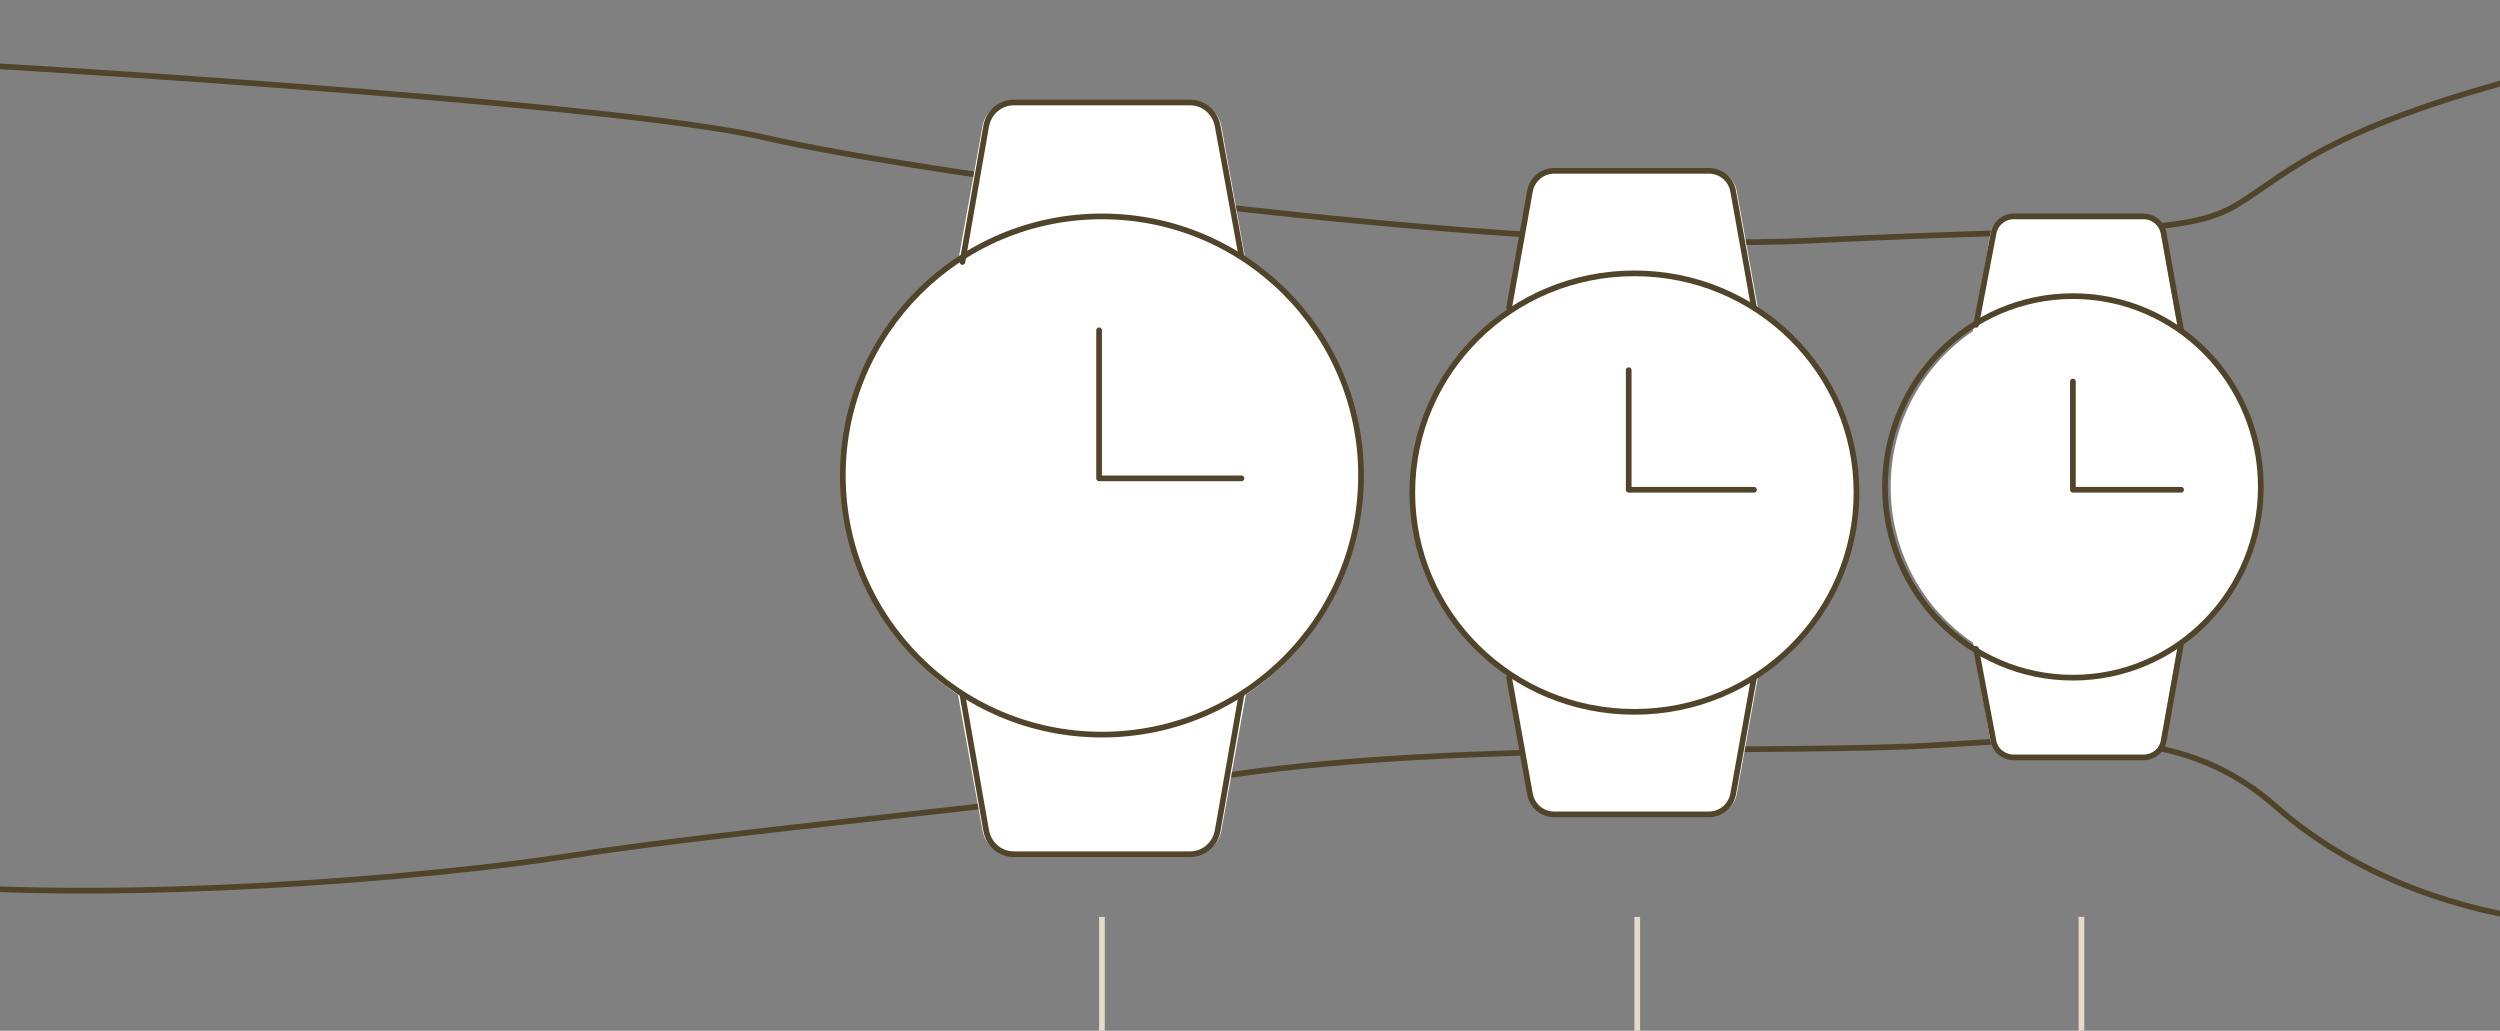
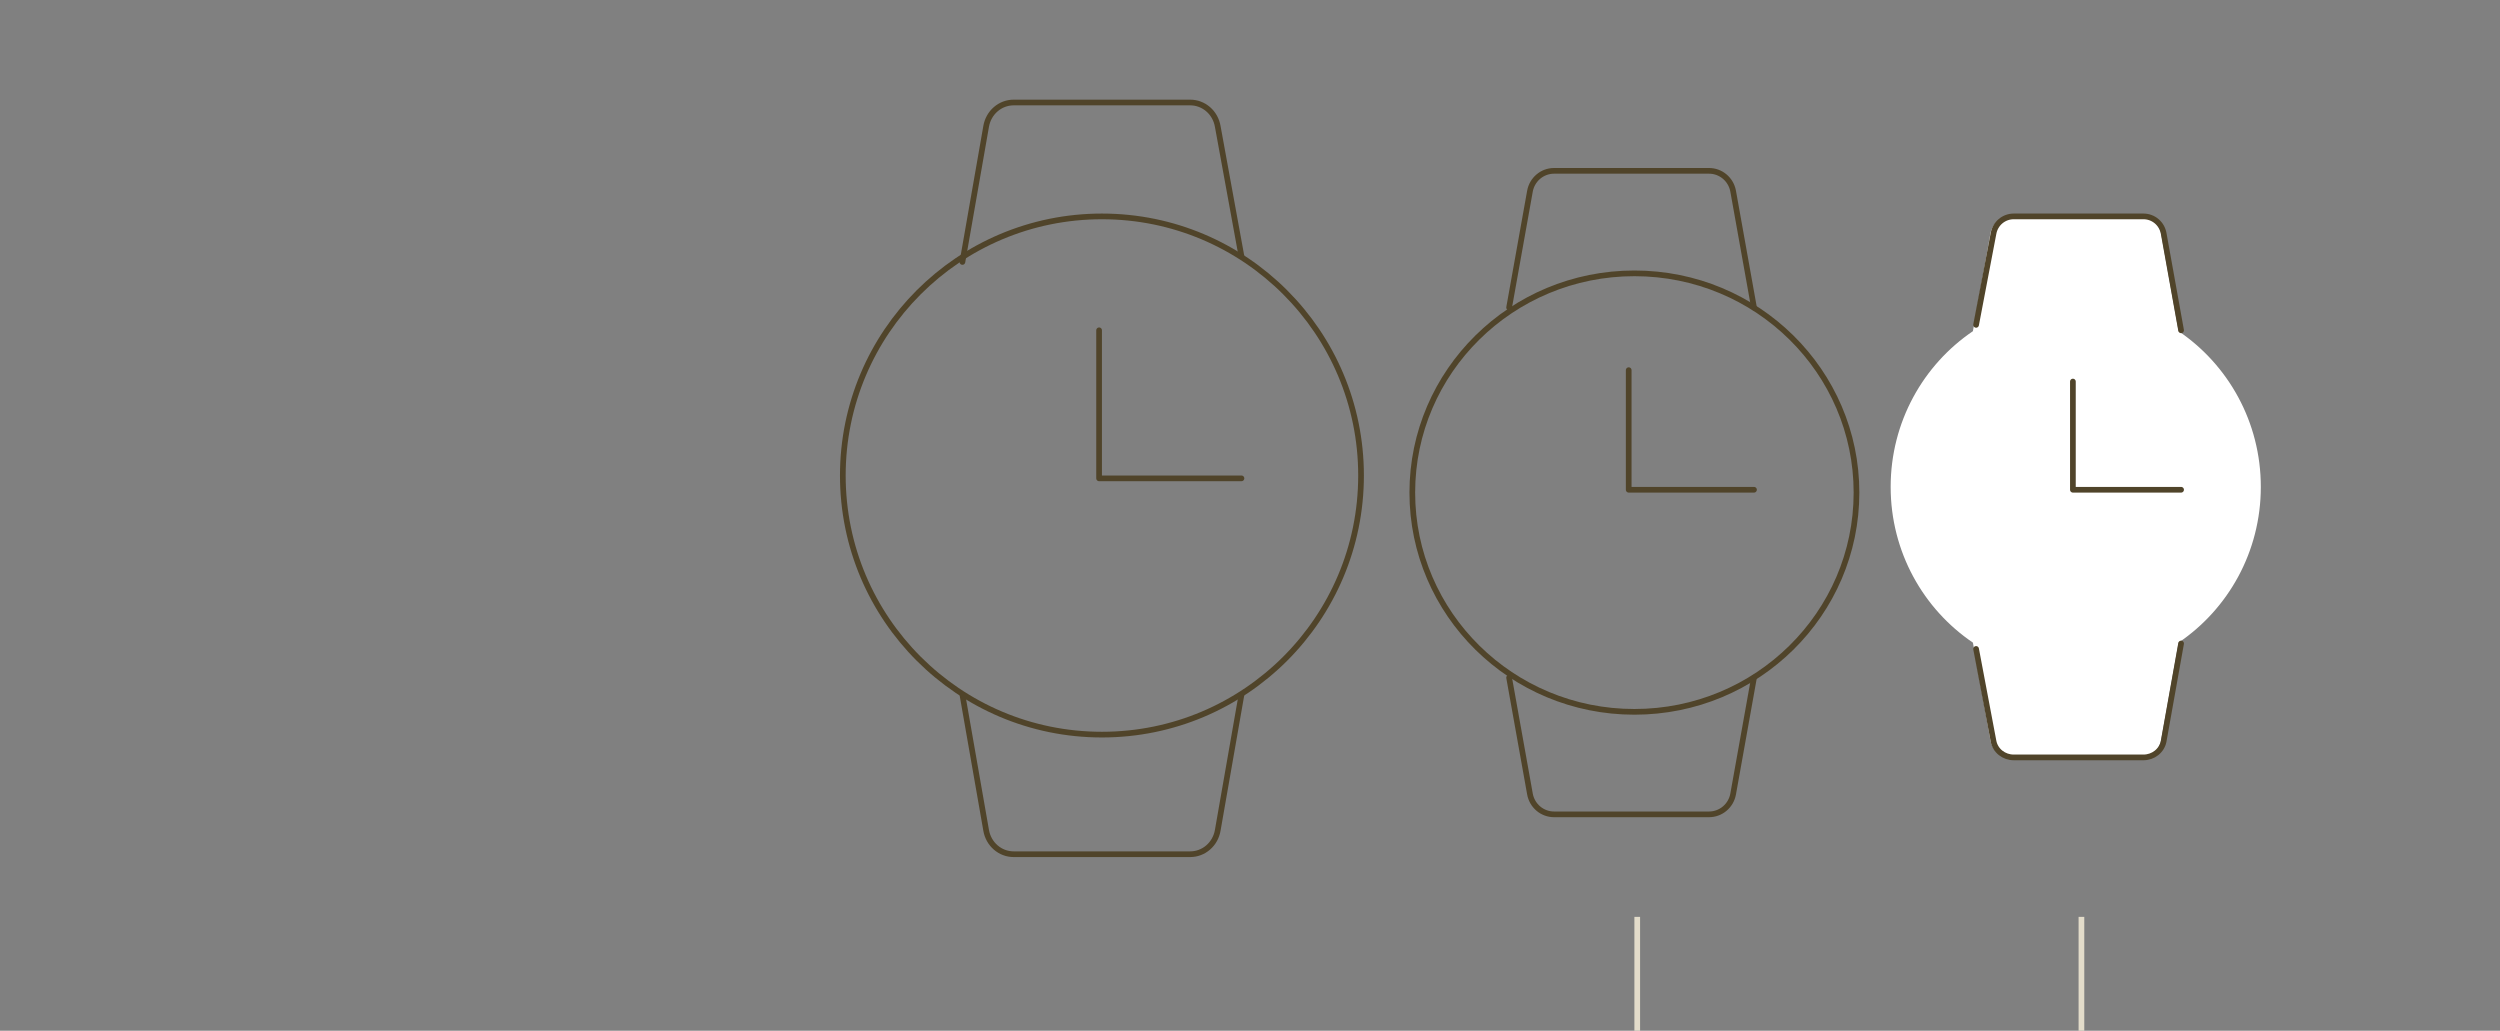
<svg xmlns="http://www.w3.org/2000/svg" fill="none" viewBox="0 0 439 181" height="181" width="439">
  <rect x="0" y="0" width="439" height="181" fill="#808080" stroke="none" />
-   <line stroke="#E3DCCA" y2="181" x2="193.5" y1="161" x1="193.5" />
  <line stroke="#E3DCCA" y2="181" x2="287.5" y1="161" x1="287.5" />
  <line stroke="#E3DCCA" y2="181" x2="365.5" y1="161" x1="365.5" />
  <g clip-path="url(#clip0_632_1100)">
-     <path stroke="#50442A" d="M607.469 13.653C610.709 12.912 616.921 9.525 615.849 1.903C614.508 -7.623 603.781 -8.258 597.412 -7.94C591.044 -7.623 535.065 -0.637 520.987 1.903C506.908 4.444 499.199 1.268 493.835 1.903C488.472 2.539 499.199 0.316 454.282 10.795C409.365 21.274 402.325 30.165 392.94 35.88C383.554 41.596 370.146 39.691 318.19 42.231C266.234 44.772 162.992 30.8 134.165 24.131C111.103 18.797 25.336 13.018 -14.665 10.795L-15 155.277C21.872 158.452 74.499 154.324 100.644 150.196C126.79 146.068 177.741 141.622 217.294 135.906C256.848 130.191 314.503 132.413 340.313 130.826C366.124 129.238 384.225 127.968 399.644 141.622C415.063 155.277 434.505 160.04 444.226 161.31C453.946 162.58 501.21 166.391 516.964 166.708C532.719 167.026 536.741 165.12 546.797 164.803C556.853 164.485 554.842 168.296 566.239 168.931C577.636 169.566 579.647 165.755 580.317 160.357C580.988 154.959 572.608 141.622 554.842 140.034C537.076 138.447 529.702 137.812 524.339 133.743M607.469 13.653L520.987 27.307M607.469 13.653C620.541 11.324 649.302 6.603 659.76 6.349C672.833 6.032 670.822 20.956 667.134 24.767C663.447 28.577 657.749 28.577 654.061 29.847M654.061 29.847C651.112 30.863 580.429 44.666 545.456 51.44L654.061 29.847ZM654.061 29.847C663.559 26.884 683.492 23.56 687.246 33.975C691.939 46.995 673.503 54.933 665.458 56.203C662.753 56.63 656.6 58.206 649.369 60.194M554.842 82.877C566.239 81.924 605.457 73.351 612.161 71.128C616.611 69.652 635.092 64.12 649.369 60.194M649.369 60.194C655.291 58.652 667.134 57.6 667.134 65.73C667.134 75.891 657.413 84.465 636.631 92.086C615.849 99.707 590.373 110.186 572.608 115.266C554.842 120.347 530.707 131.778 526.685 133.049C526.211 133.198 525.402 133.437 524.339 133.743M491.489 148.926C494.171 147.91 495.511 143.633 495.847 141.622C503.469 139.546 518.177 135.515 524.339 133.743" />
    <path fill="white" d="M397 85.5C397 74.098 391.265 64.052 382.555 58.153L379.482 41.001C379.33 40.159 378.892 39.397 378.243 38.849C377.594 38.301 376.775 38 375.929 38H353.071C352.225 38 351.406 38.301 350.757 38.849C350.108 39.397 349.67 40.159 349.518 41.001L346.445 58.153C337.735 64.052 332 74.098 332 85.5C332 96.902 337.735 106.948 346.445 112.847L349.518 129.999C349.67 130.841 350.108 131.603 350.757 132.151C351.406 132.699 352.225 133 353.071 133H375.929C376.775 133 377.594 132.699 378.243 132.151C378.892 131.603 379.33 130.841 379.482 129.999L382.555 112.847C391.265 106.948 397 96.902 397 85.5Z" />
-     <path fill="white" d="M326 86.5C326 72.938 319.118 60.988 308.666 53.971L304.978 33.569C304.797 32.568 304.27 31.662 303.491 31.01C302.712 30.358 301.73 30 300.715 30H273.285C272.27 30 271.288 30.358 270.509 31.01C269.73 31.662 269.203 32.568 269.022 33.569L265.334 53.971C254.882 60.988 248 72.938 248 86.5C248 100.062 254.882 112.012 265.334 119.029L269.022 139.431C269.203 140.432 269.73 141.338 270.509 141.99C271.288 142.643 272.27 143 273.285 143H300.715C301.73 143 302.712 142.643 303.491 141.99C304.27 141.338 304.797 140.432 304.978 139.431L308.666 119.029C319.118 112.012 326 100.062 326 86.5Z" />
-     <path fill="white" d="M239 84C239 68.158 230.971 54.198 218.777 46.002L214.474 22.169C214.263 21 213.649 19.942 212.74 19.18C211.831 18.418 210.685 18 209.501 18H177.499C176.315 18 175.169 18.418 174.26 19.18C173.351 19.942 172.737 21 172.526 22.169L168.223 46.002C156.029 54.198 148 68.158 148 84C148 99.842 156.029 113.802 168.223 121.998L172.526 145.831C172.737 147 173.351 148.059 174.26 148.82C175.169 149.582 176.315 150 177.499 150H209.501C210.685 150 211.831 149.582 212.74 148.82C213.649 148.059 214.263 147 214.474 145.831L218.777 121.998C230.971 113.802 239 99.842 239 84Z" />
-     <path stroke-linejoin="round" stroke-linecap="round" stroke="#50442A" d="M364 119C382.225 119 397 104.002 397 85.5C397 66.999 382.225 52 364 52C345.775 52 331 66.999 331 85.5C331 104.002 345.775 119 364 119Z" />
    <path stroke-linejoin="round" stroke-linecap="round" stroke="#50442A" d="M347 57.048L350.064 40.978C350.215 40.142 350.652 39.386 351.299 38.842C351.947 38.298 352.763 38 353.606 38H376.394C377.237 38 378.053 38.298 378.701 38.842C379.348 39.386 379.785 40.142 379.936 40.978L383 58" />
    <path stroke-linejoin="round" stroke-linecap="round" stroke="#50442A" d="M347 113.952L350.064 130.164C350.215 130.96 350.652 131.68 351.299 132.198C351.947 132.716 352.763 133 353.606 133H376.394C377.237 133 378.053 132.716 378.701 132.198C379.348 131.68 379.785 130.96 379.936 130.164L383 113" />
    <path stroke-linejoin="round" stroke-linecap="round" stroke="#50442A" d="M364 67V86H383" />
    <path stroke-linejoin="round" stroke-linecap="round" stroke="#50442A" d="M287 125C308.539 125 326 107.763 326 86.5C326 65.237 308.539 48 287 48C265.461 48 248 65.237 248 86.5C248 107.763 265.461 125 287 125Z" />
    <path stroke-linejoin="round" stroke-linecap="round" stroke="#50442A" d="M265 54L268.66 33.573C268.84 32.571 269.362 31.664 270.135 31.011C270.908 30.358 271.883 30 272.891 30H300.11C301.117 30 302.092 30.358 302.865 31.011C303.638 31.664 304.16 32.571 304.34 33.573L308 54" />
    <path stroke-linejoin="round" stroke-linecap="round" stroke="#50442A" d="M265 119L268.66 139.427C268.84 140.429 269.362 141.336 270.135 141.989C270.908 142.642 271.883 143 272.891 143H300.11C301.117 143 302.092 142.642 302.865 141.989C303.638 141.336 304.16 140.429 304.34 139.427L308 119" />
    <path stroke-linejoin="round" stroke-linecap="round" stroke="#50442A" d="M286 65V86H308" />
-     <path stroke-linejoin="round" stroke-linecap="round" stroke="#50442A" d="M193.5 129C218.629 129 239 108.629 239 83.5C239 58.371 218.629 38 193.5 38C168.371 38 148 58.371 148 83.5C148 108.629 168.371 129 193.5 129Z" />
+     <path stroke-linejoin="round" stroke-linecap="round" stroke="#50442A" d="M193.5 129C218.629 129 239 108.629 239 83.5C239 58.371 218.629 38 193.5 38C168.371 38 148 58.371 148 83.5C148 108.629 168.371 129 193.5 129" />
    <path stroke-linejoin="round" stroke-linecap="round" stroke="#50442A" d="M169 46L173.171 22.169C173.376 20.999 173.971 19.941 174.852 19.179C175.733 18.418 176.844 18 177.991 18H209.009C210.156 18 211.267 18.418 212.148 19.179C213.029 19.941 213.624 20.999 213.829 22.169L218 45" />
    <path stroke-linejoin="round" stroke-linecap="round" stroke="#50442A" d="M169 122L173.171 145.831C173.376 147.001 173.971 148.059 174.852 148.821C175.733 149.582 176.844 150 177.992 150H209.009C210.156 150 211.267 149.582 212.148 148.821C213.029 148.059 213.624 147.001 213.829 145.831L218 122" />
    <path stroke-linejoin="round" stroke-linecap="round" stroke="#50442A" d="M193 58V84H218" />
  </g>
  <defs>
    <clipPath id="clip0_632_1100">
      <rect fill="white" height="169" width="439" />
    </clipPath>
  </defs>
</svg>